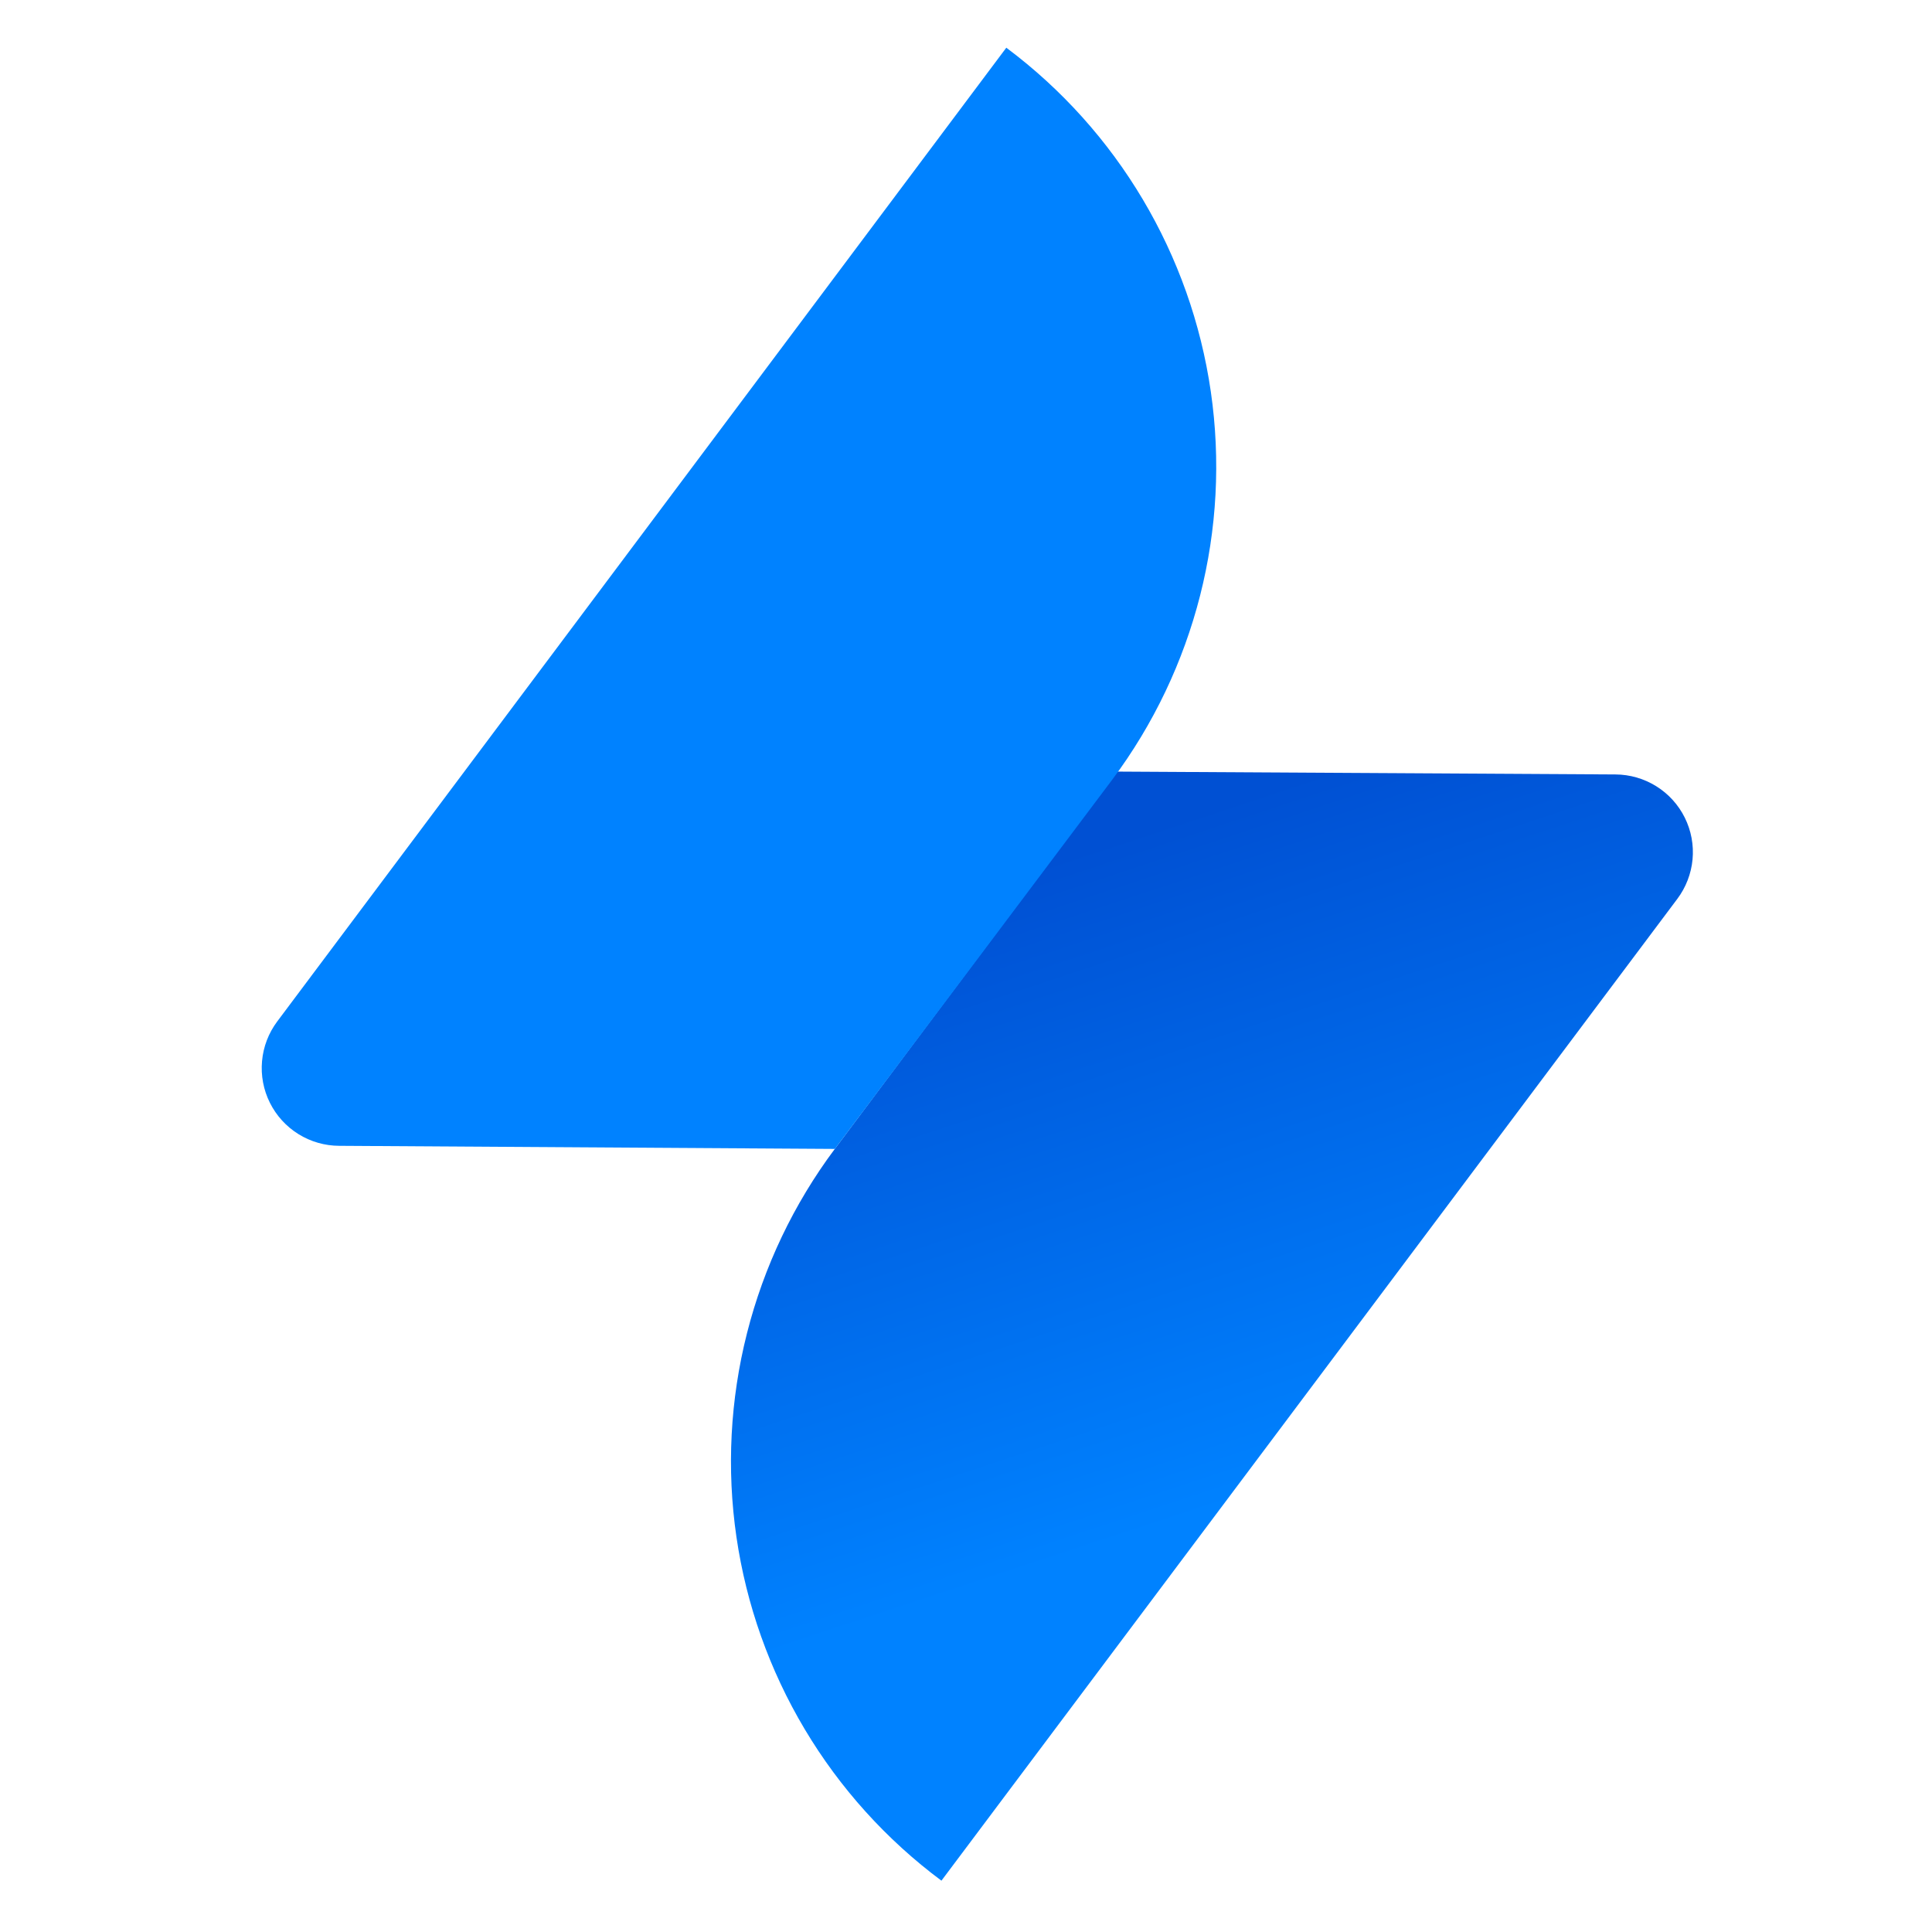
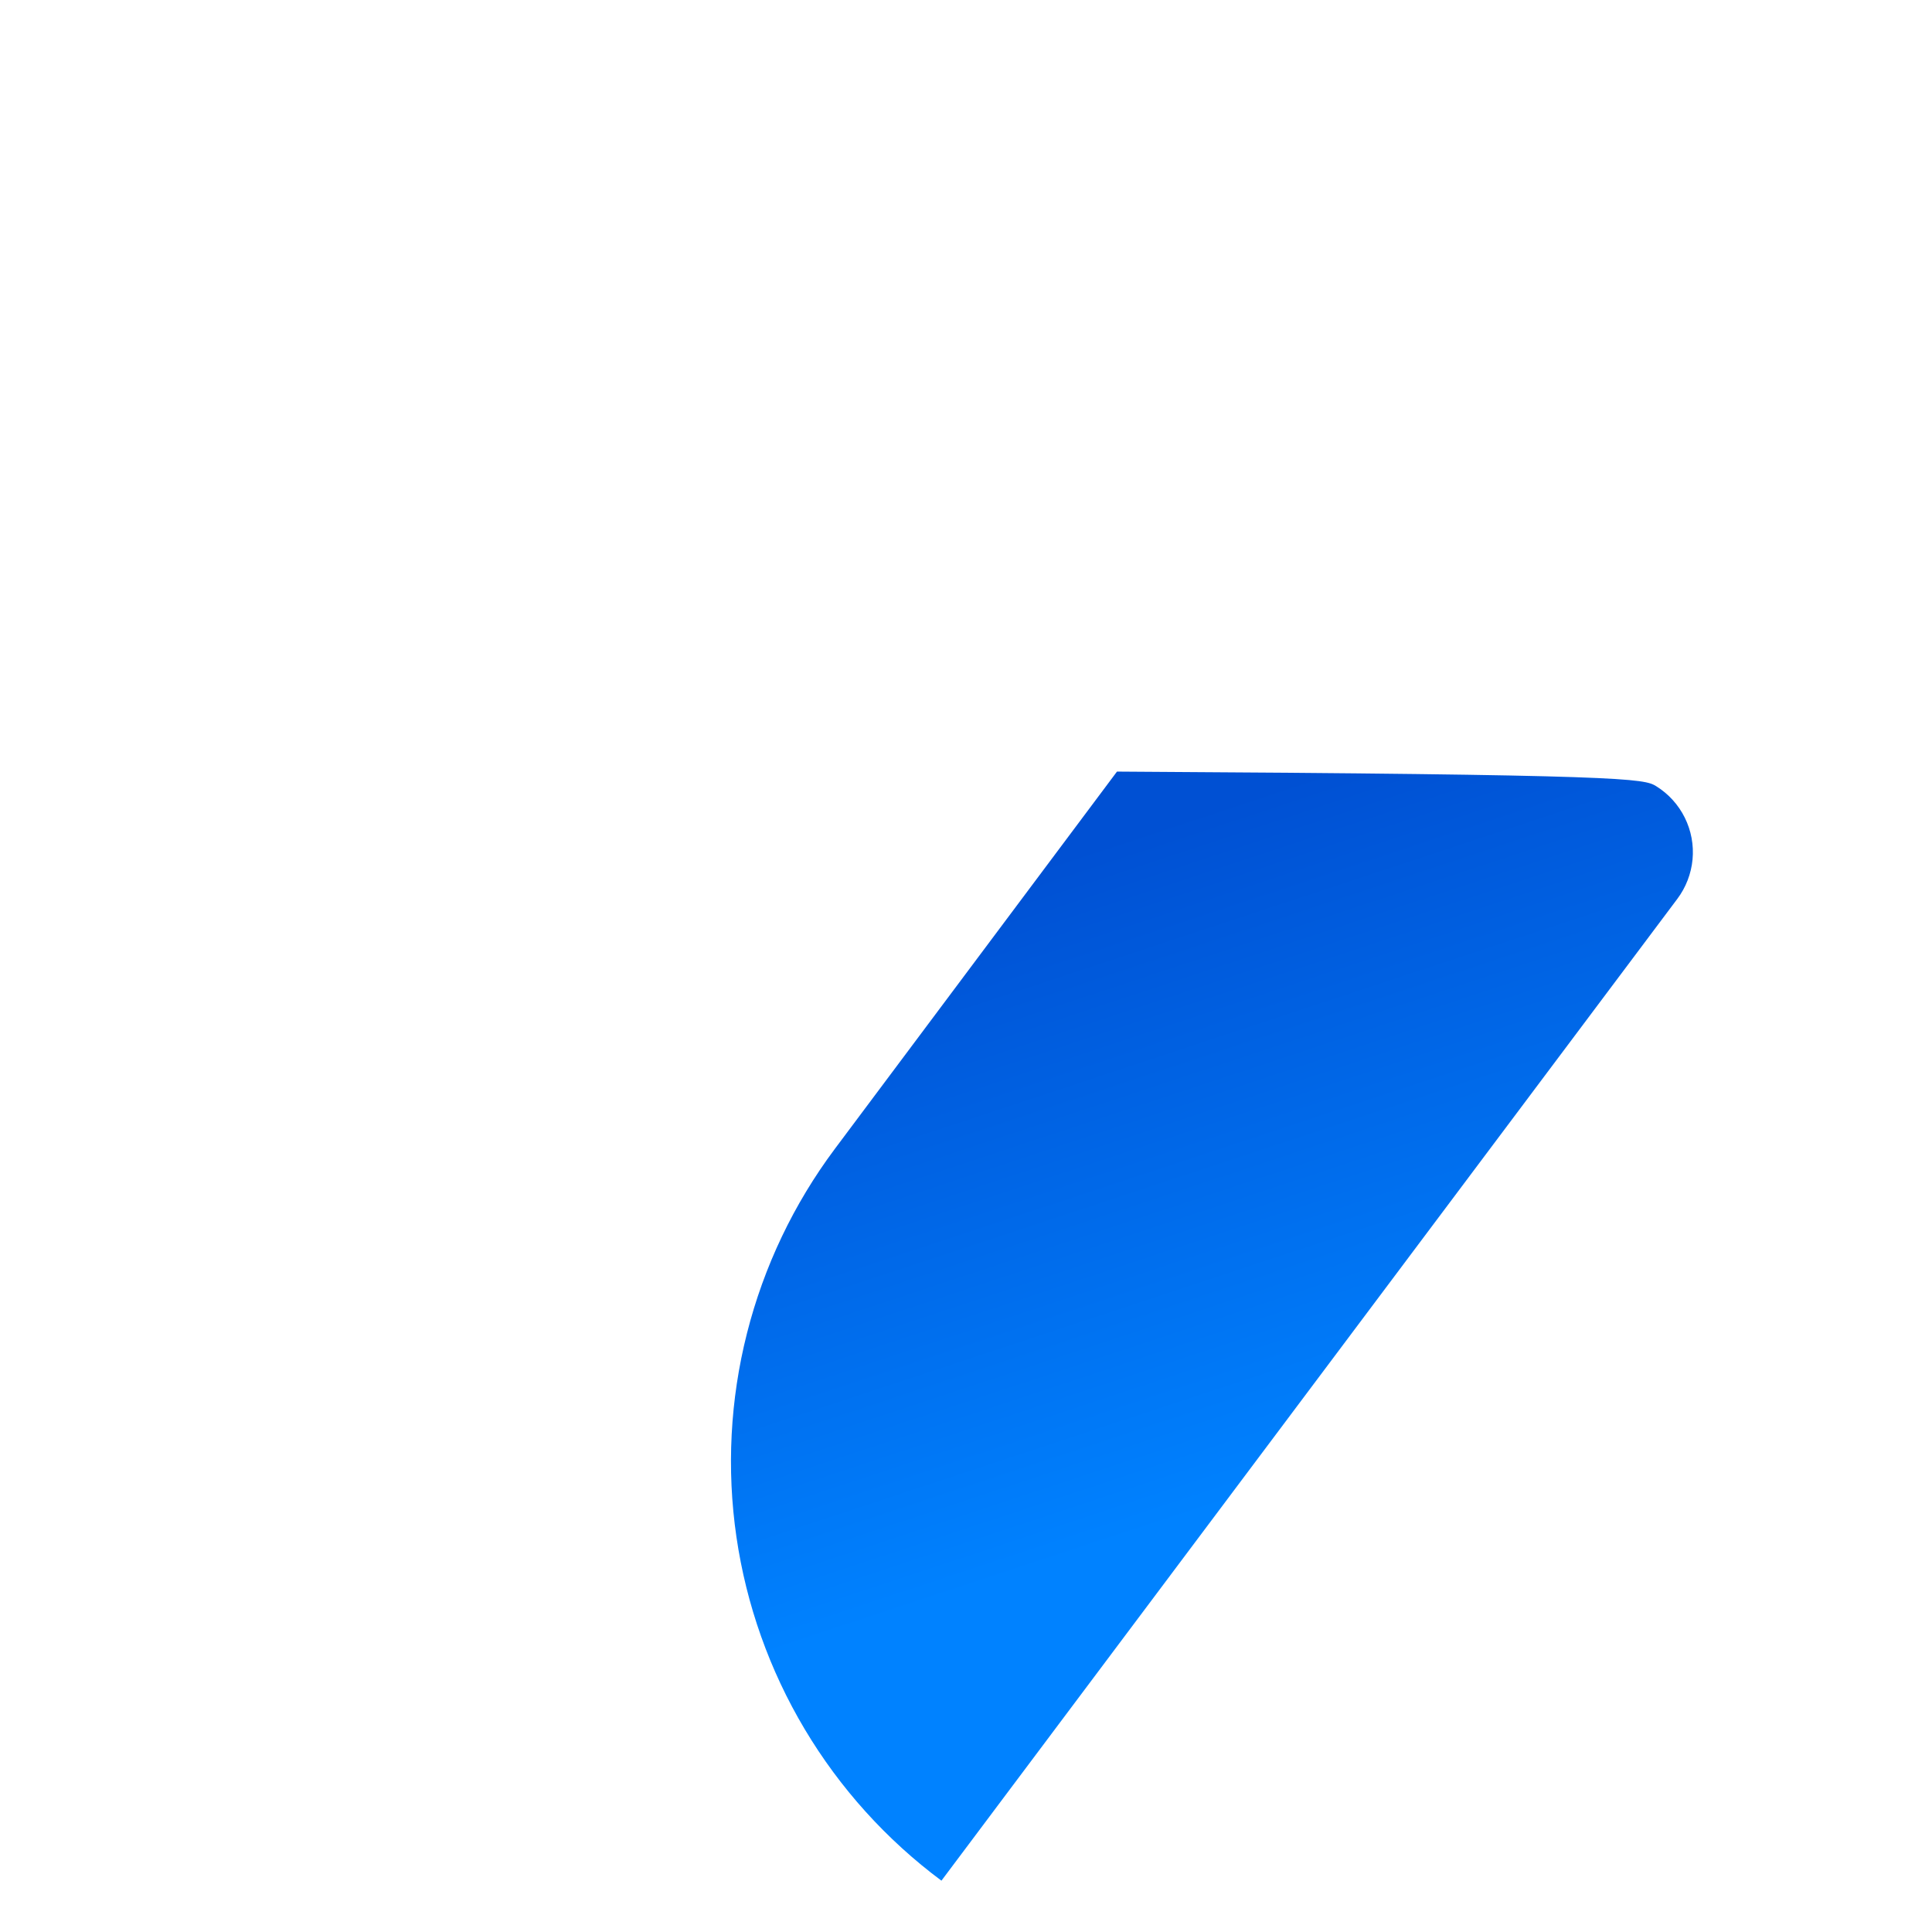
<svg xmlns="http://www.w3.org/2000/svg" width="81" height="80" viewBox="0 0 81 80" fill="none">
-   <path d="M46.83 32.35L67.73 32.47C68.334 32.473 68.926 32.644 69.439 32.964C69.952 33.283 70.366 33.739 70.635 34.281C70.904 34.823 71.017 35.428 70.961 36.03C70.905 36.632 70.683 37.207 70.32 37.69L39.47 78.85C37.16 77.13 35.213 74.972 33.738 72.499C32.263 70.026 31.291 67.286 30.875 64.437C30.46 61.587 30.611 58.684 31.319 55.893C32.026 53.102 33.277 50.477 35 48.17L46.83 32.35Z" fill="url(#paint0_linear_602_165)" />
-   <path d="M35 48.17L14.22 48.04C13.617 48.038 13.025 47.868 12.512 47.549C12 47.231 11.585 46.776 11.316 46.236C11.046 45.696 10.932 45.091 10.986 44.49C11.039 43.888 11.259 43.314 11.62 42.83L42.19 2C46.848 5.481 49.932 10.67 50.765 16.426C51.598 22.181 50.11 28.031 46.63 32.69L35 48.17Z" fill="#0082FF" />
+   <path d="M46.83 32.35C68.334 32.473 68.926 32.644 69.439 32.964C69.952 33.283 70.366 33.739 70.635 34.281C70.904 34.823 71.017 35.428 70.961 36.03C70.905 36.632 70.683 37.207 70.32 37.69L39.47 78.85C37.16 77.13 35.213 74.972 33.738 72.499C32.263 70.026 31.291 67.286 30.875 64.437C30.46 61.587 30.611 58.684 31.319 55.893C32.026 53.102 33.277 50.477 35 48.17L46.83 32.35Z" fill="url(#paint0_linear_602_165)" />
  <defs>
    <linearGradient id="paint0_linear_602_165" x1="46.002" y1="35.437" x2="54.79" y2="62.012" gradientUnits="userSpaceOnUse">
      <stop stop-color="#0050D3" />
      <stop offset="1" stop-color="#0082FF" />
    </linearGradient>
  </defs>
</svg>